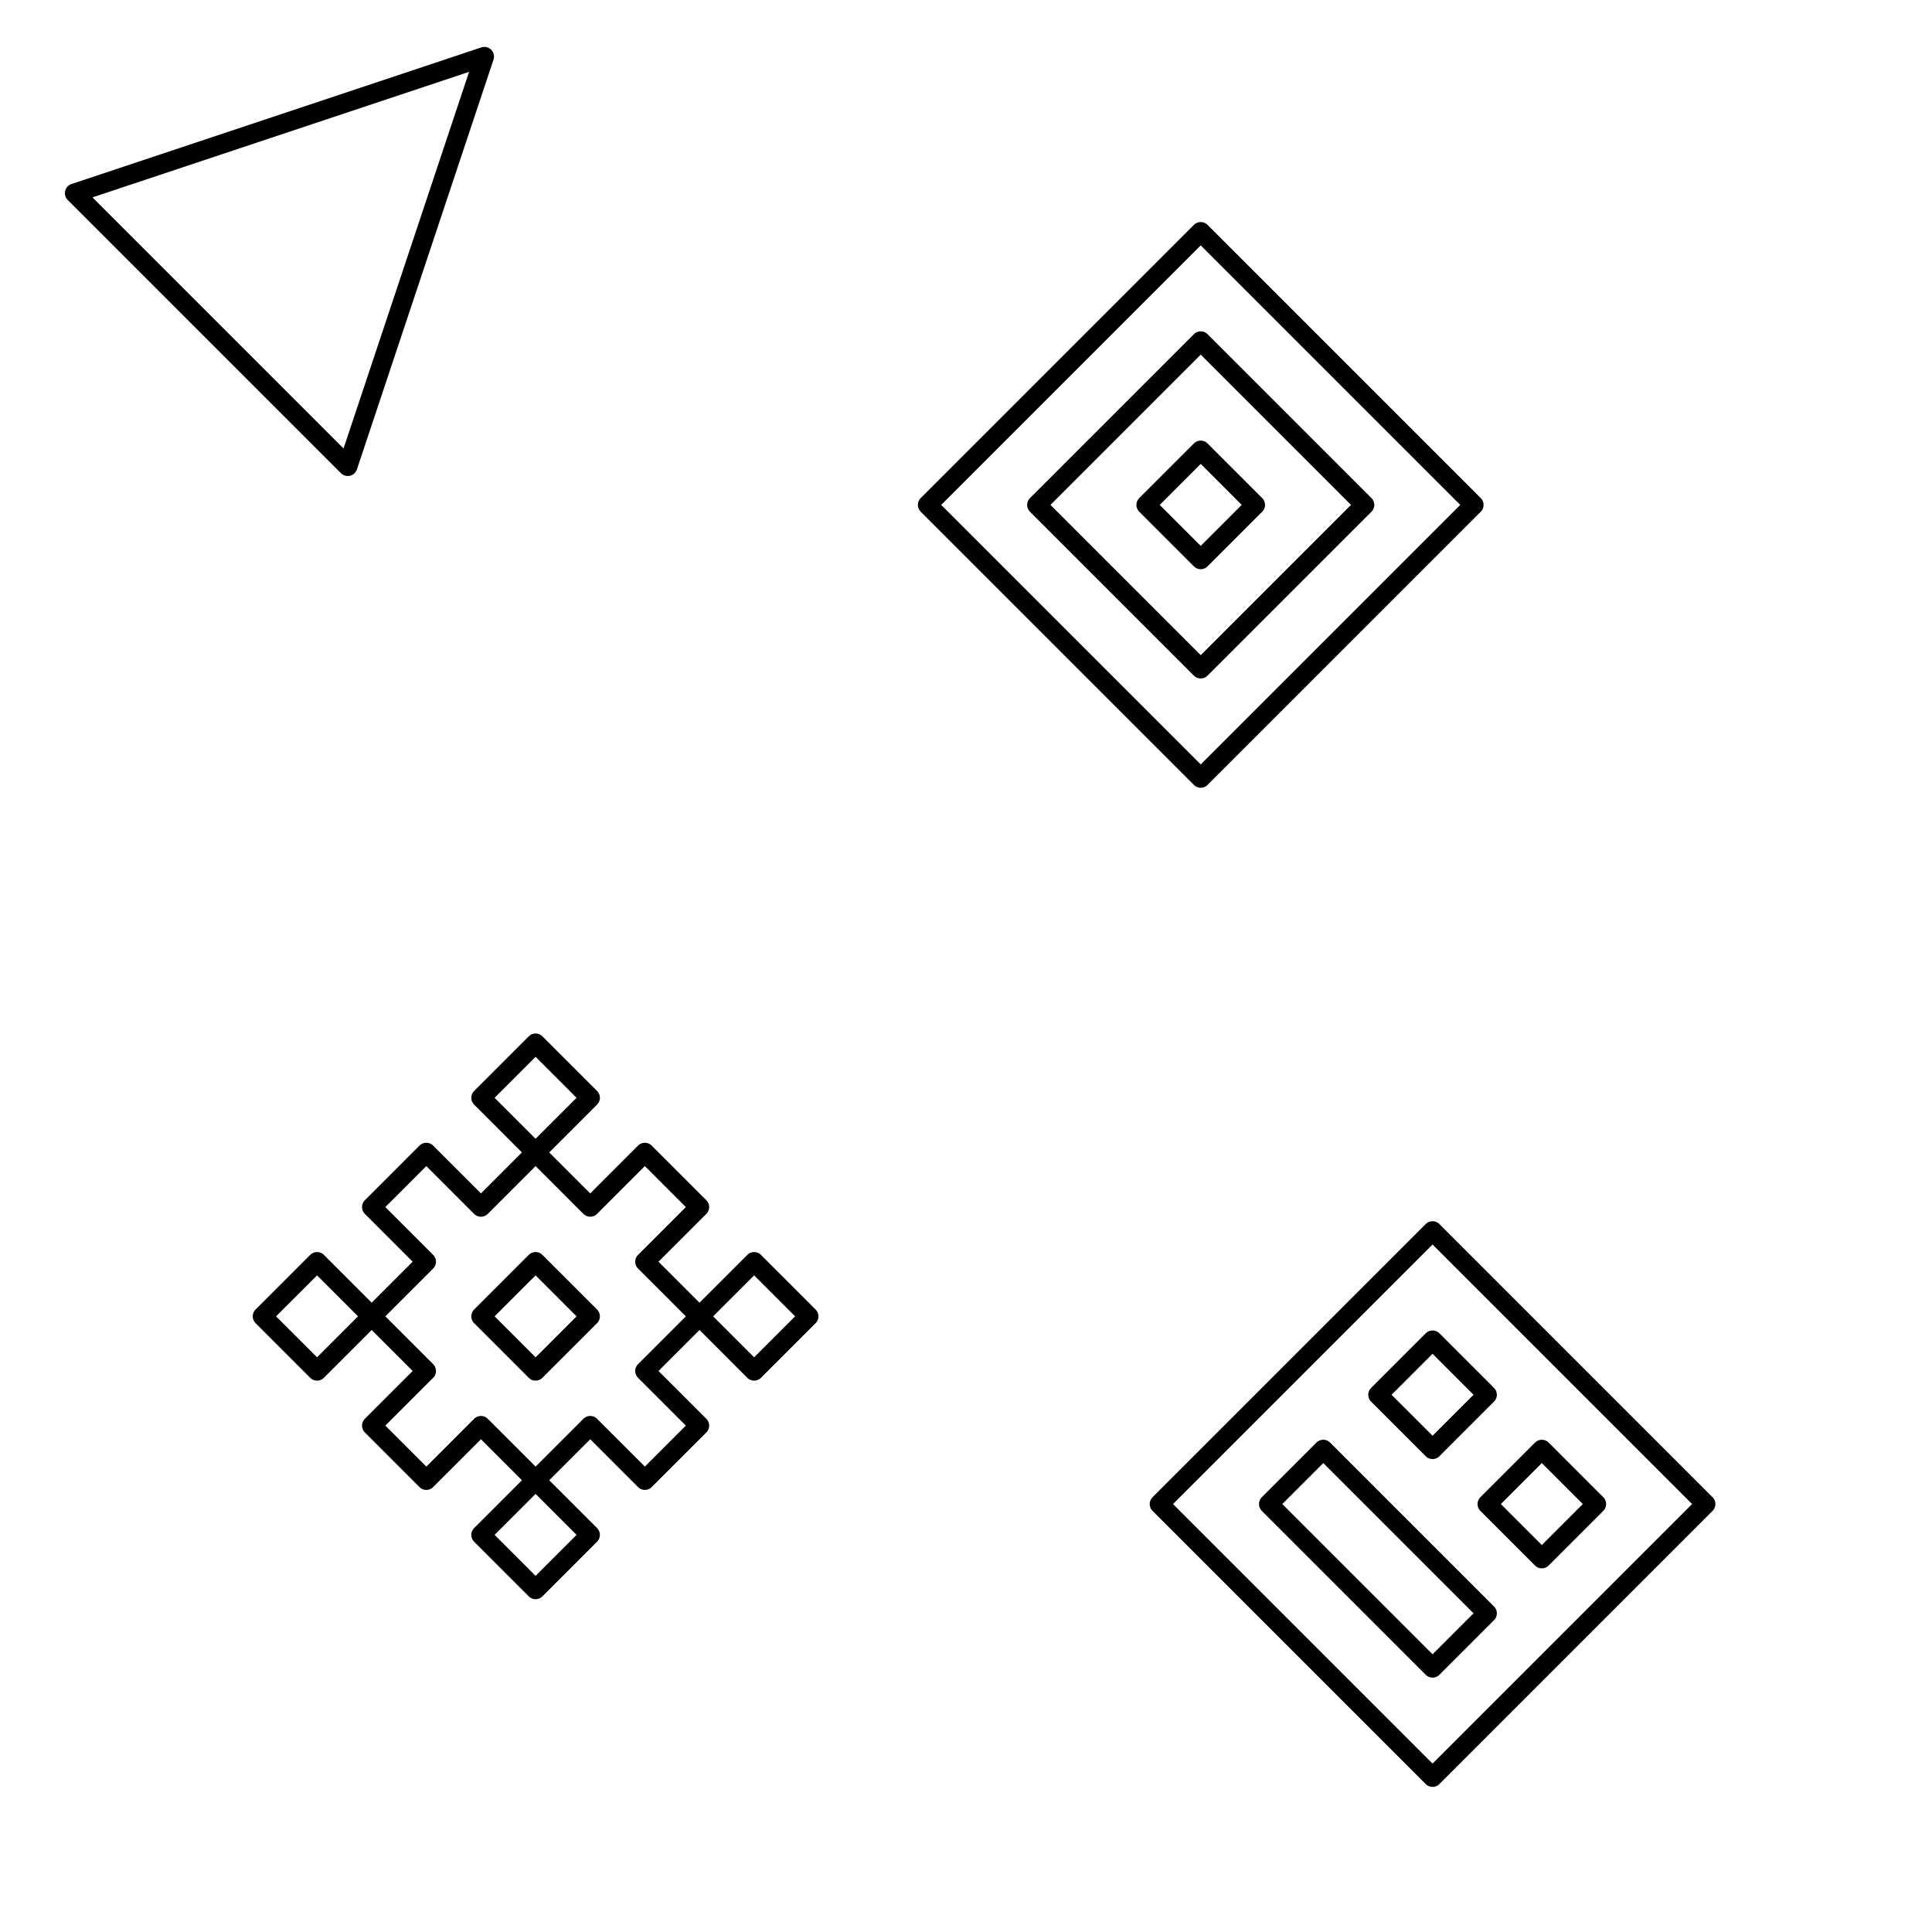
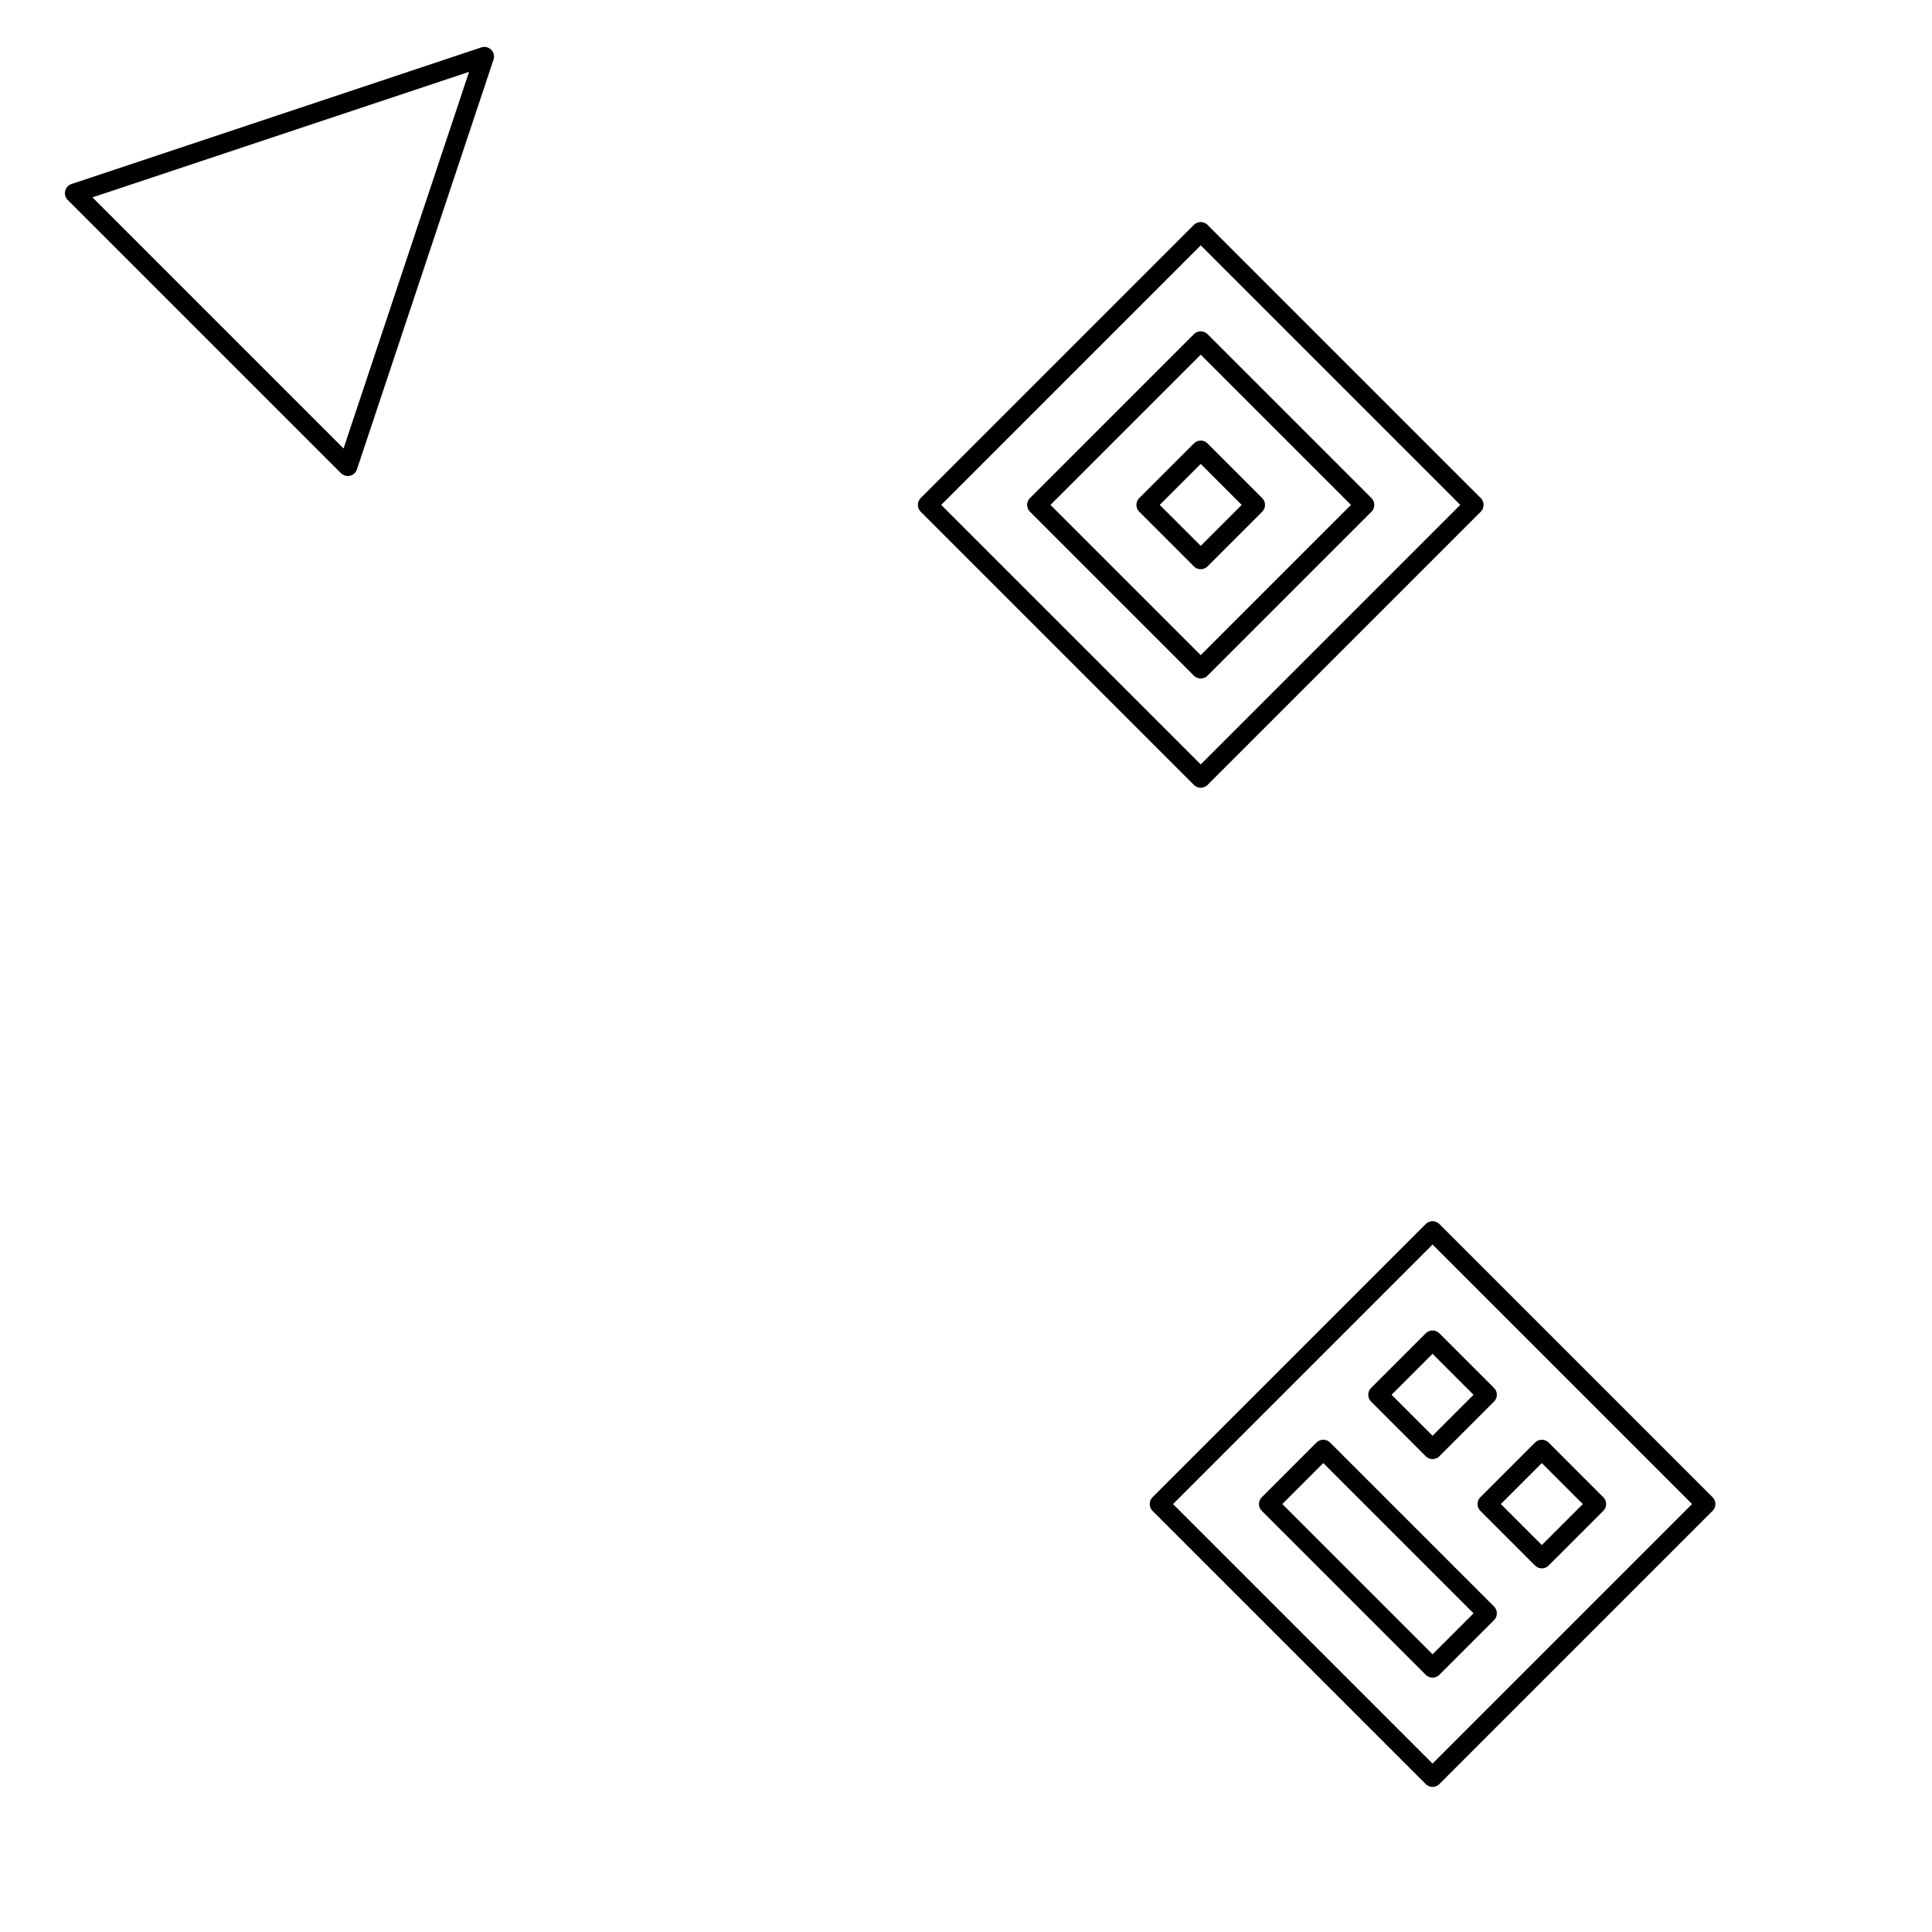
<svg xmlns="http://www.w3.org/2000/svg" width="100%" height="100%" viewBox="0 0 1000 1000" version="1.1" xml:space="preserve" style="fill-rule:evenodd;clip-rule:evenodd;stroke-linecap:round;stroke-linejoin:round;stroke-miterlimit:1.5;">
  <g transform="matrix(1,0,0,1,-640,-2877.55)">
    <g id="Negative" transform="matrix(1.25,0,0,1.25,640,2877.55)">
      <rect x="0" y="0" width="800" height="800" style="fill:none;" />
      <g transform="matrix(0.8,0,0,0.8,-5.68434e-14,2.22818e-13)">
        <g transform="matrix(0.707,0.707,-0.707,0.707,180,-41.421)">
          <path d="M0,200L200,200L100,0L0,200Z" style="fill:none;stroke:black;stroke-width:10px;" />
        </g>
        <g transform="matrix(0.707,0.707,-0.707,0.707,1165.69,212.893)">
          <path d="M0,600L200,600L200,800L0,800L0,600ZM160,720L40,720L40,760L160,760L160,720ZM80,640L40,640L40,680L80,680L80,640ZM160,640L120,640L120,680L160,680L160,640Z" style="fill:none;stroke:black;stroke-width:10px;" />
        </g>
        <g transform="matrix(0.707,0.707,-0.707,0.707,1045.69,-304.264)">
-           <path d="M0,600L200,600L200,800L0,800L0,600ZM160,640L40,640L40,760L160,760L160,640ZM120,680L80,680L80,720L120,720L120,680Z" style="fill:none;stroke:black;stroke-width:10px;" />
+           <path d="M0,600L200,600L200,800L0,800L0,600ZM160,640L40,640L40,760L160,760ZM120,680L80,680L80,720L120,720L120,680Z" style="fill:none;stroke:black;stroke-width:10px;" />
        </g>
        <g transform="matrix(0.707,0.707,-0.707,0.707,701.421,115.736)">
-           <path d="M0,600L40,600L40,640L80,640L80,600L120,600L120,640L160,640L160,600L200,600L200,640L160,640L160,680L200,680L200,720L160,720L160,760L200,760L200,800L160,800L160,760L120,760L120,800L80,800L80,760L40,760L40,800L0,800L0,760L40,760L40,720L0,720L0,680L40,680L40,640L0,640L0,600ZM120,680L80,680L80,720L120,720L120,680Z" style="fill:none;stroke:black;stroke-width:10px;" />
-         </g>
+           </g>
      </g>
    </g>
  </g>
</svg>